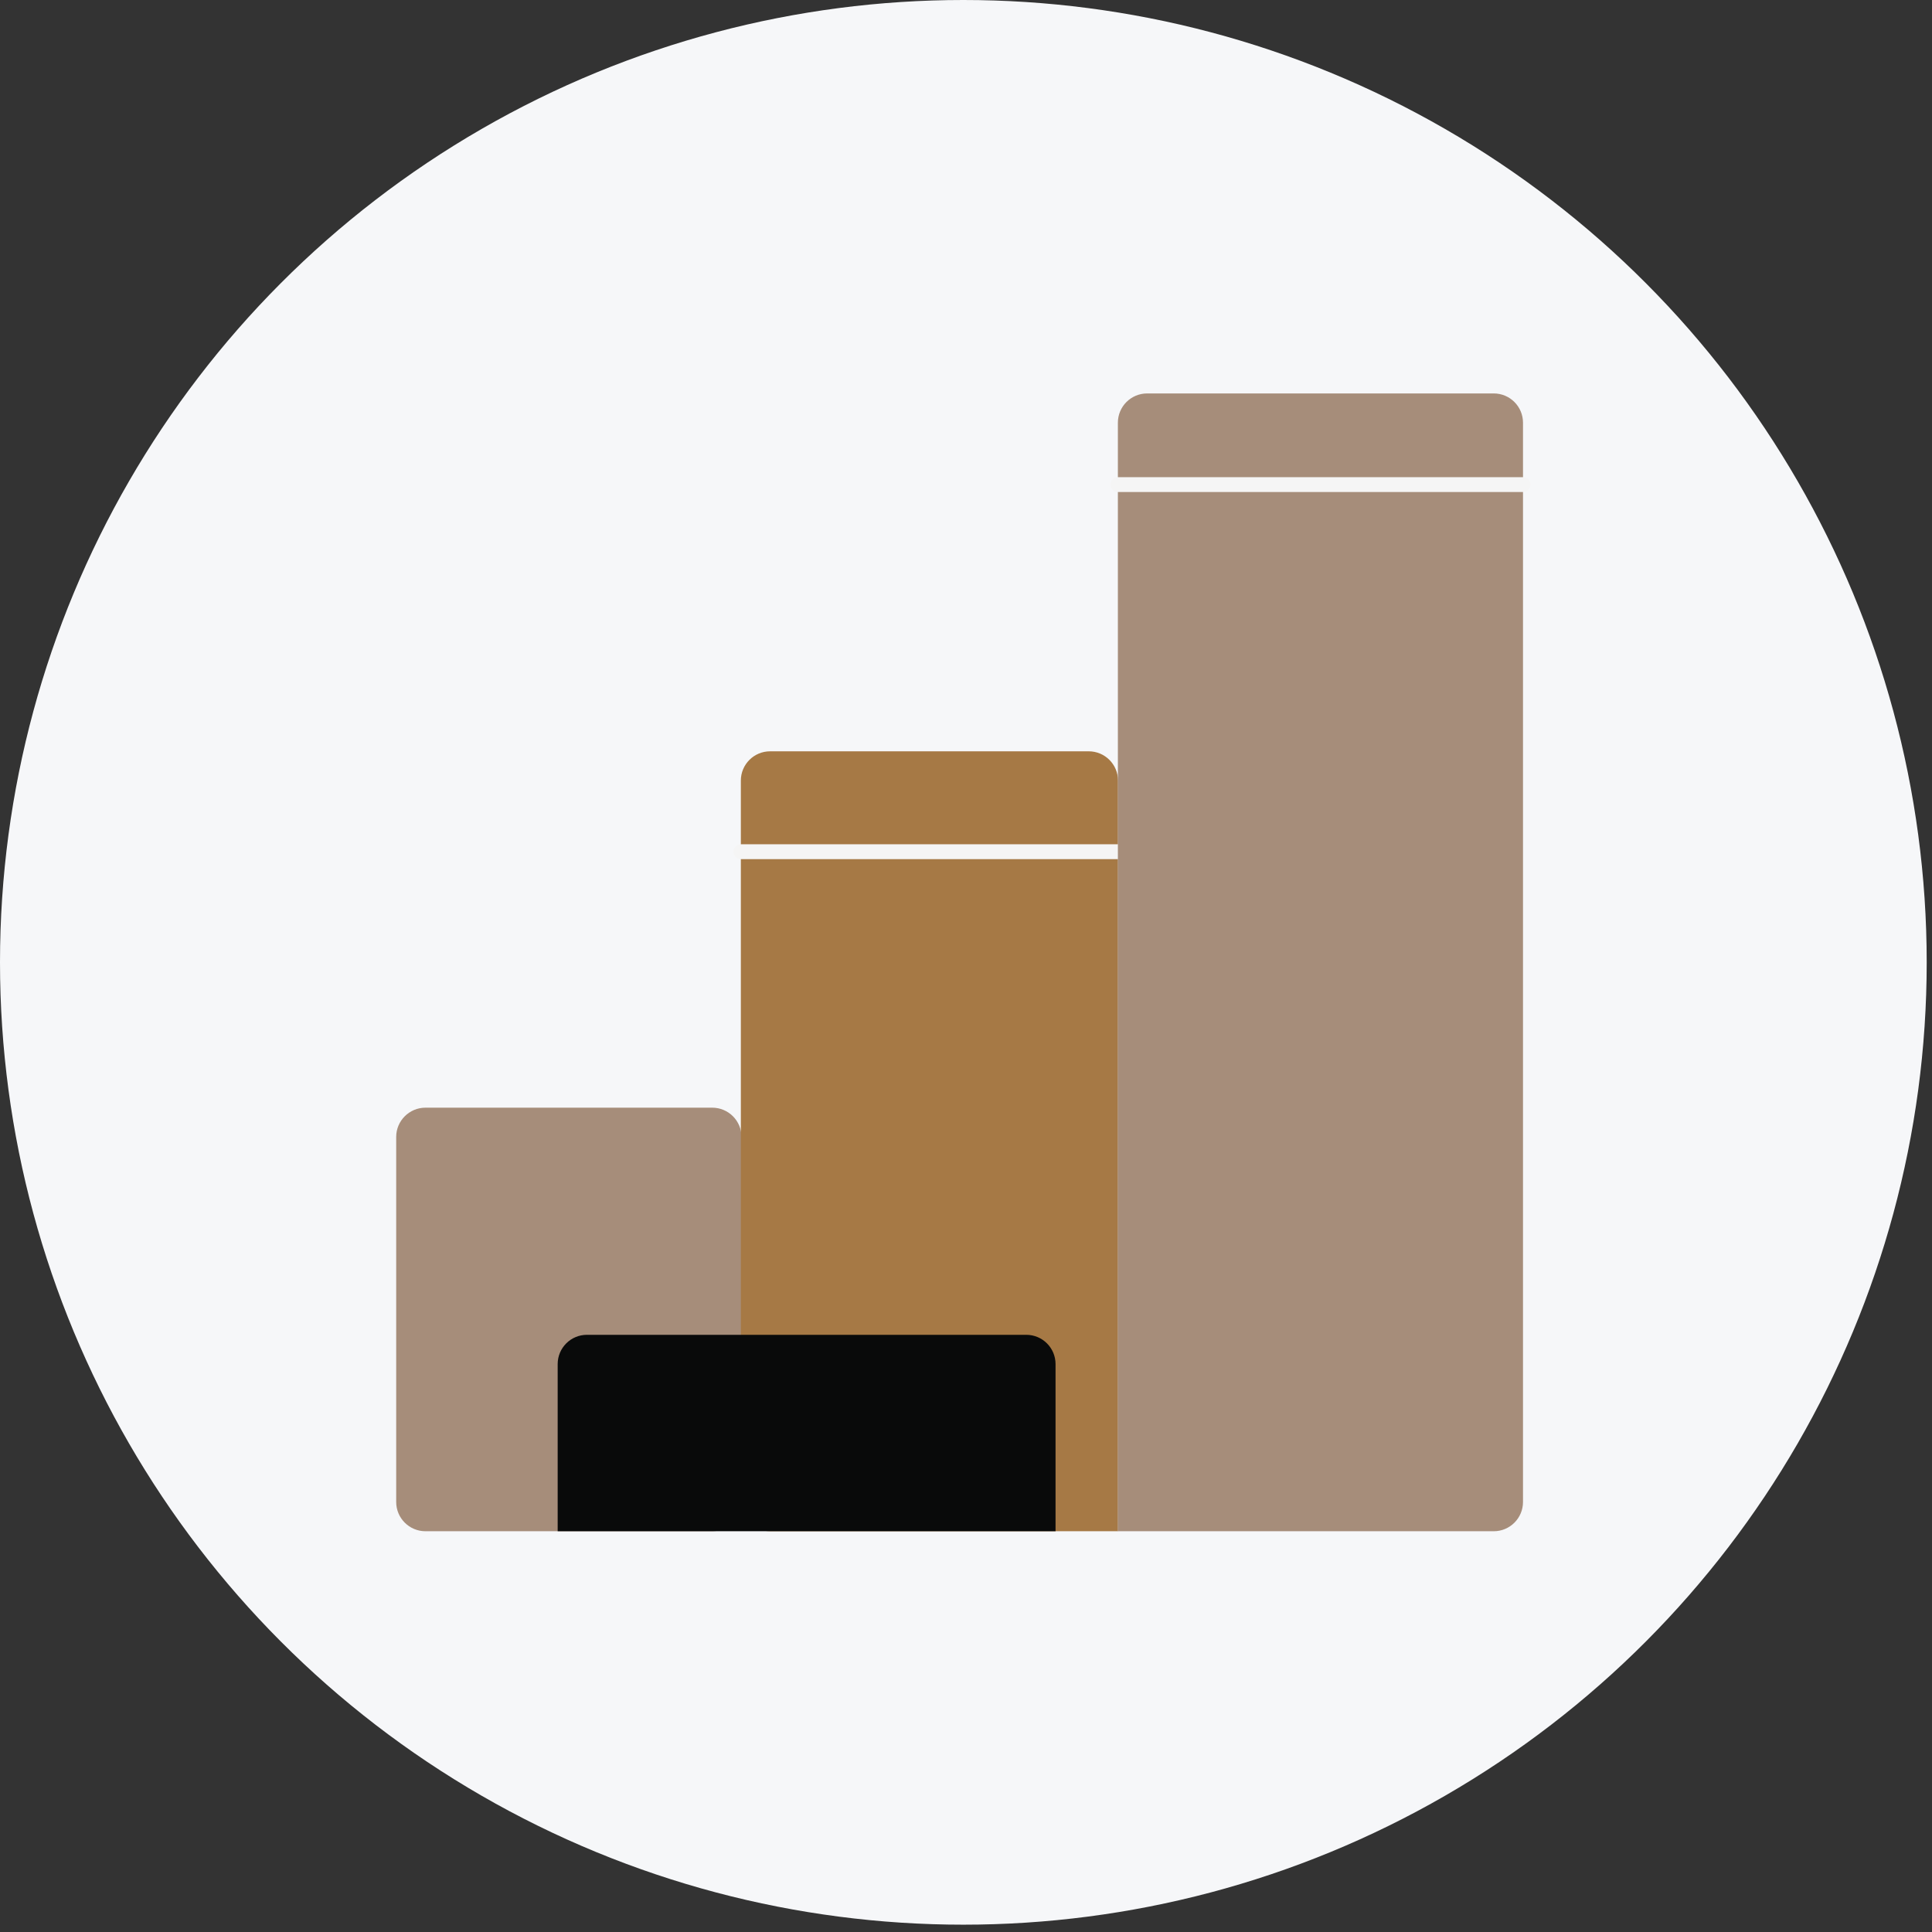
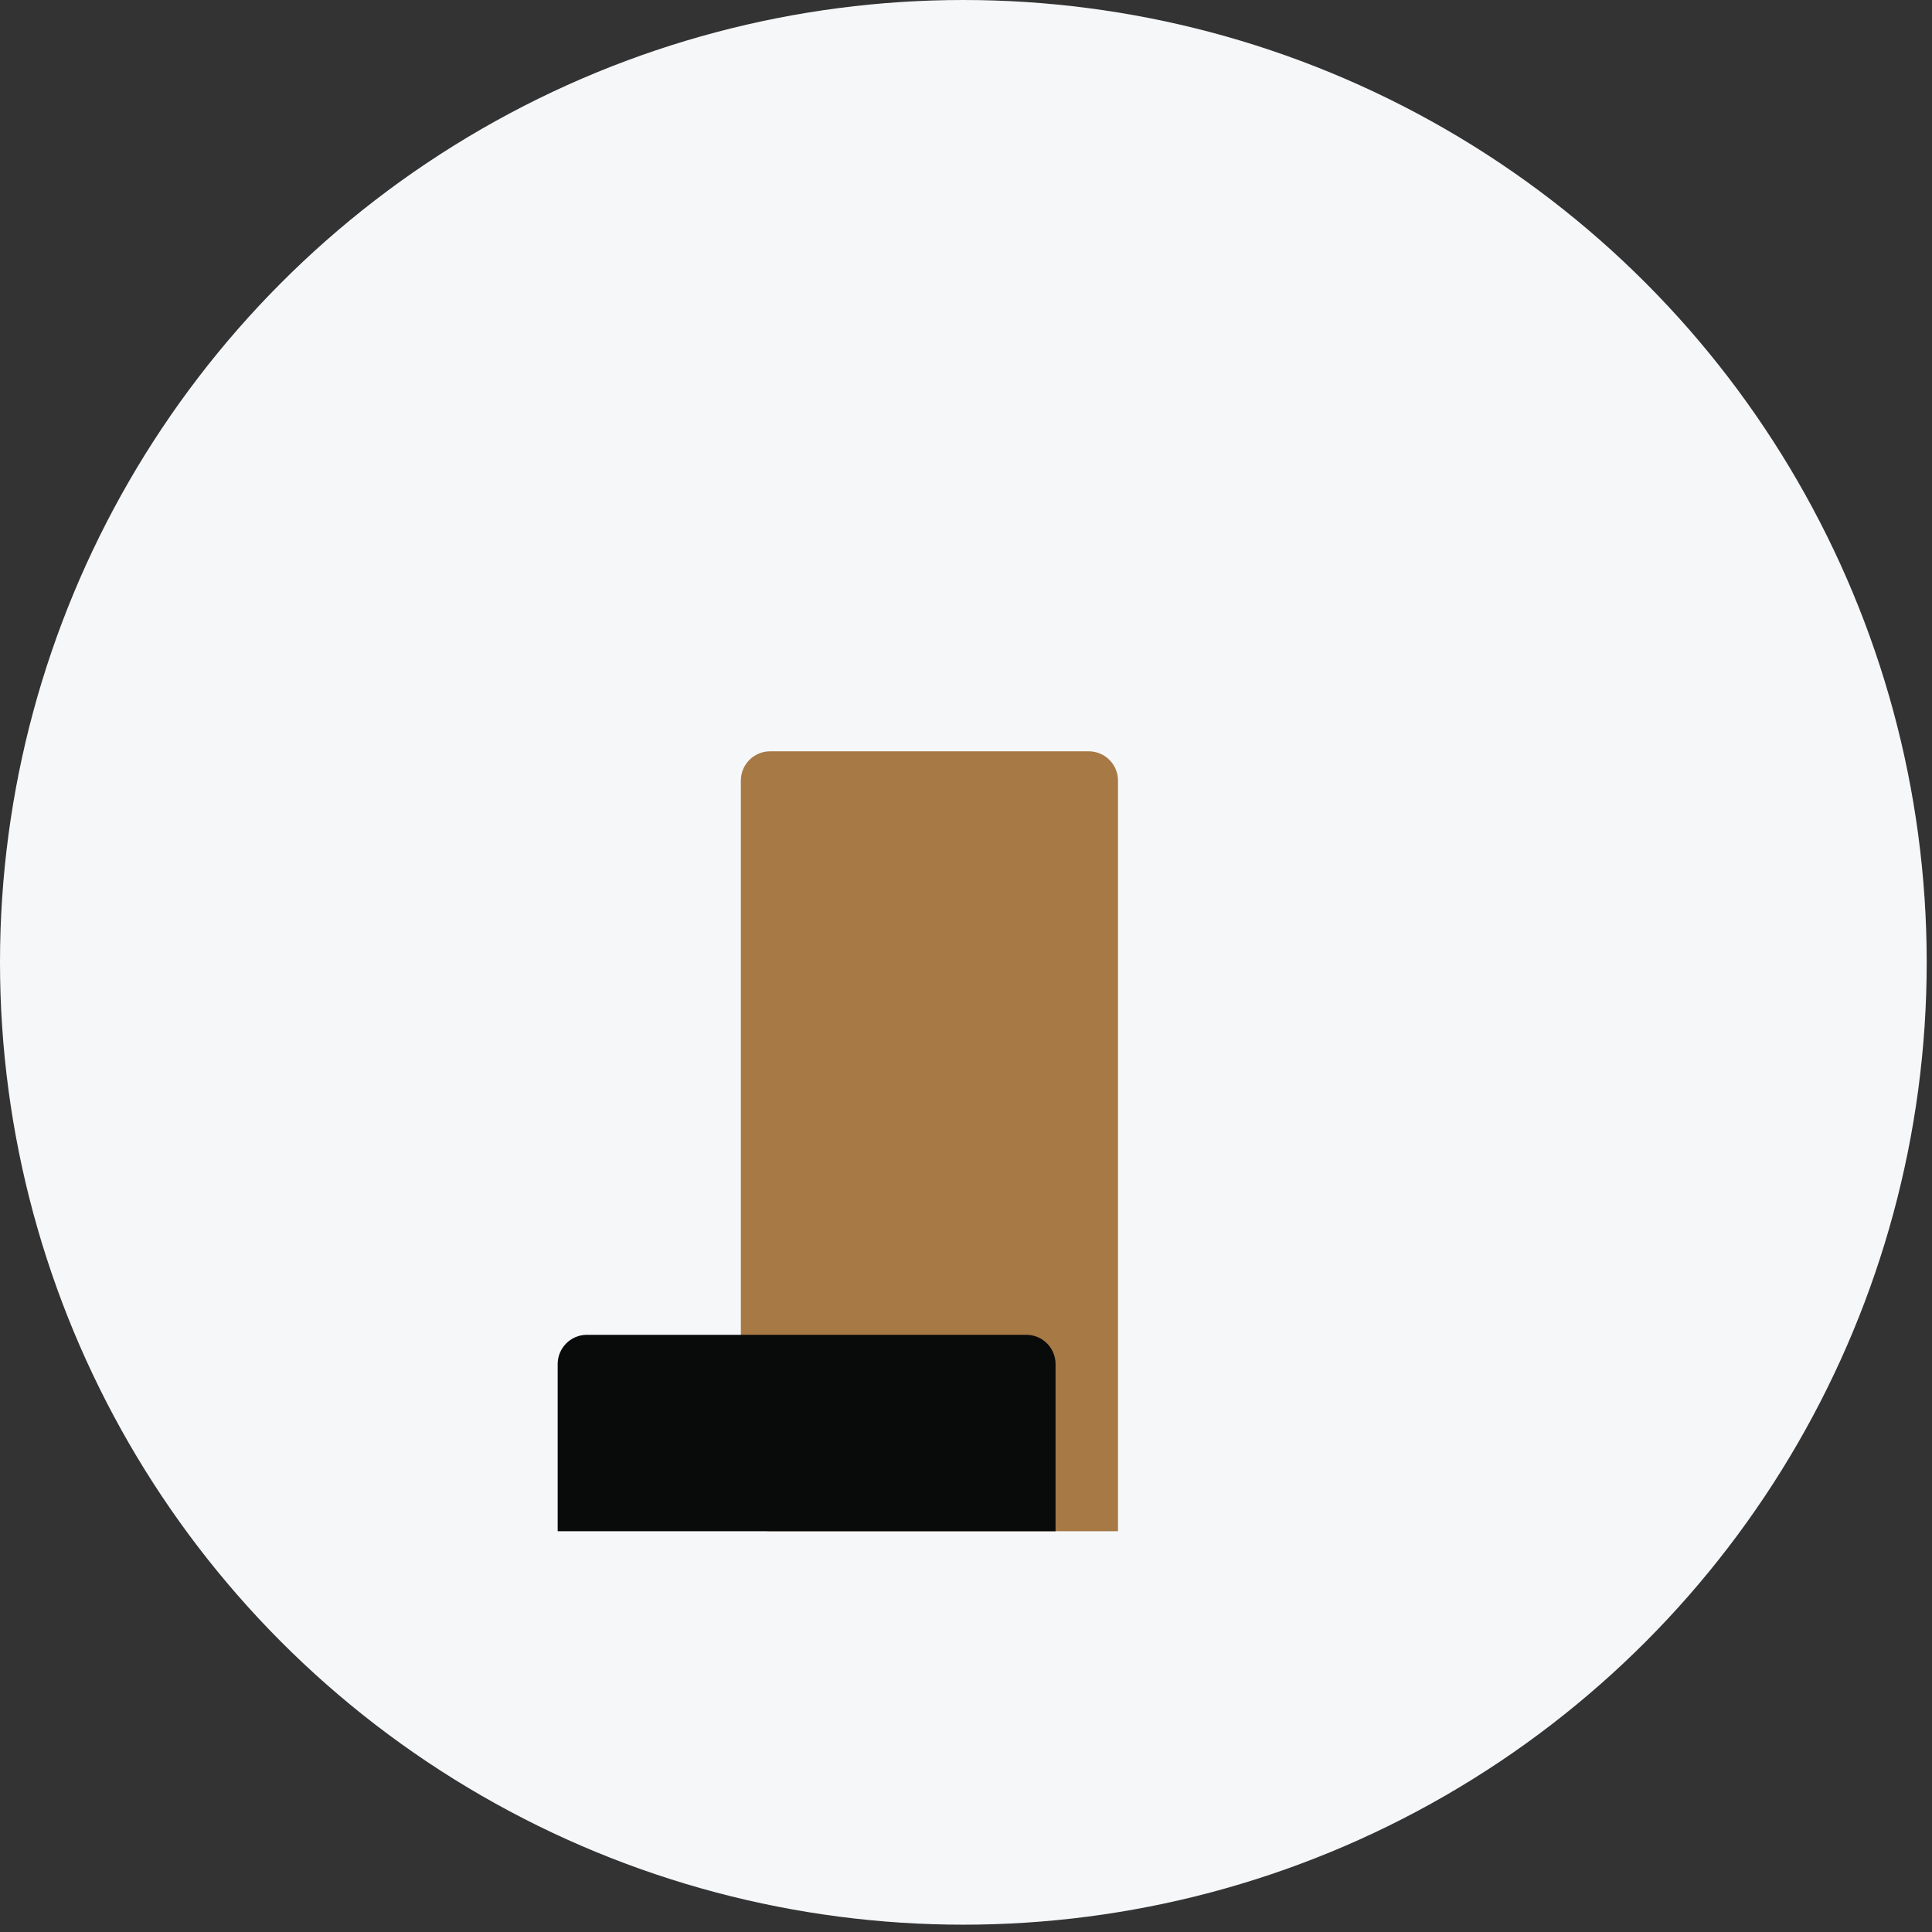
<svg xmlns="http://www.w3.org/2000/svg" width="132" height="132" viewBox="0 0 132 132" fill="none">
  <rect x="0" y="0" width="132" height="132" fill="#333333" stroke="none" />
  <ellipse cx="65.819" cy="65.75" rx="65.819" ry="65.75" fill="#F6F7F9" />
-   <path d="M29.069 104.619H48.662C49.767 104.619 50.662 103.724 50.662 102.619V77.68C50.662 76.576 49.767 75.68 48.662 75.68H29.069C27.965 75.68 27.069 76.576 27.069 77.68L27.069 102.619C27.069 103.724 27.965 104.619 29.069 104.619Z" fill="#A68D7A" />
  <path d="M52.617 104.619H76.385V53.332C76.385 52.227 75.489 51.332 74.385 51.332H52.617C51.512 51.332 50.617 52.227 50.617 53.332L50.617 102.619C50.617 103.724 51.512 104.619 52.617 104.619Z" fill="#A67945" />
-   <path d="M76.377 58.699H50.625C50.489 58.699 50.359 58.645 50.263 58.55C50.167 58.455 50.113 58.325 50.113 58.191C50.113 58.056 50.167 57.927 50.263 57.832C50.359 57.737 50.489 57.683 50.625 57.683H76.377C76.513 57.683 76.643 57.737 76.739 57.832C76.835 57.927 76.889 58.056 76.889 58.191C76.889 58.325 76.835 58.455 76.739 58.55C76.643 58.645 76.513 58.699 76.377 58.699Z" fill="#F5F5F5" />
-   <path d="M76.377 104.619H102.056C103.161 104.619 104.056 103.724 104.056 102.619L104.056 28.881C104.056 27.776 103.161 26.881 102.056 26.881H78.377C77.272 26.881 76.377 27.776 76.377 28.881L76.377 104.619Z" fill="#A68D7A" />
  <path d="M70.118 91.198H40.102C38.997 91.198 38.102 92.093 38.102 93.198V104.619H72.118V93.198C72.118 92.093 71.222 91.198 70.118 91.198Z" fill="#090A0A" />
-   <path d="M104.057 33.616H76.377C76.242 33.616 76.111 33.562 76.015 33.467C75.919 33.372 75.865 33.243 75.865 33.108C75.865 32.974 75.919 32.844 76.015 32.749C76.111 32.654 76.242 32.601 76.377 32.601H104.057C104.192 32.601 104.322 32.654 104.418 32.749C104.514 32.844 104.568 32.974 104.568 33.108C104.568 33.243 104.514 33.372 104.418 33.467C104.322 33.562 104.192 33.616 104.057 33.616Z" fill="#F5F5F5" />
</svg>